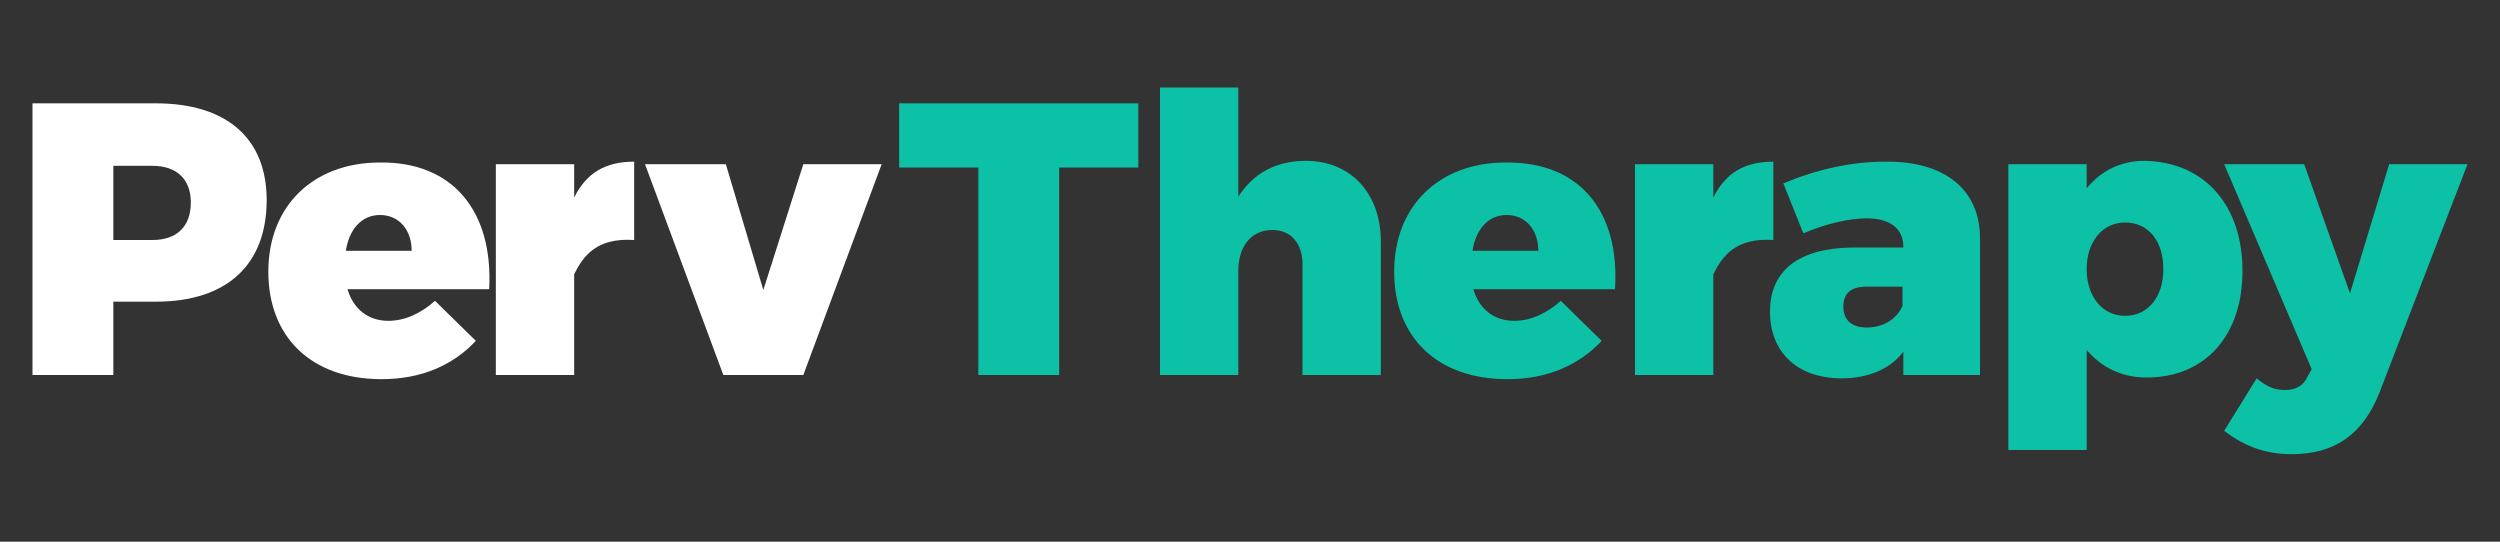
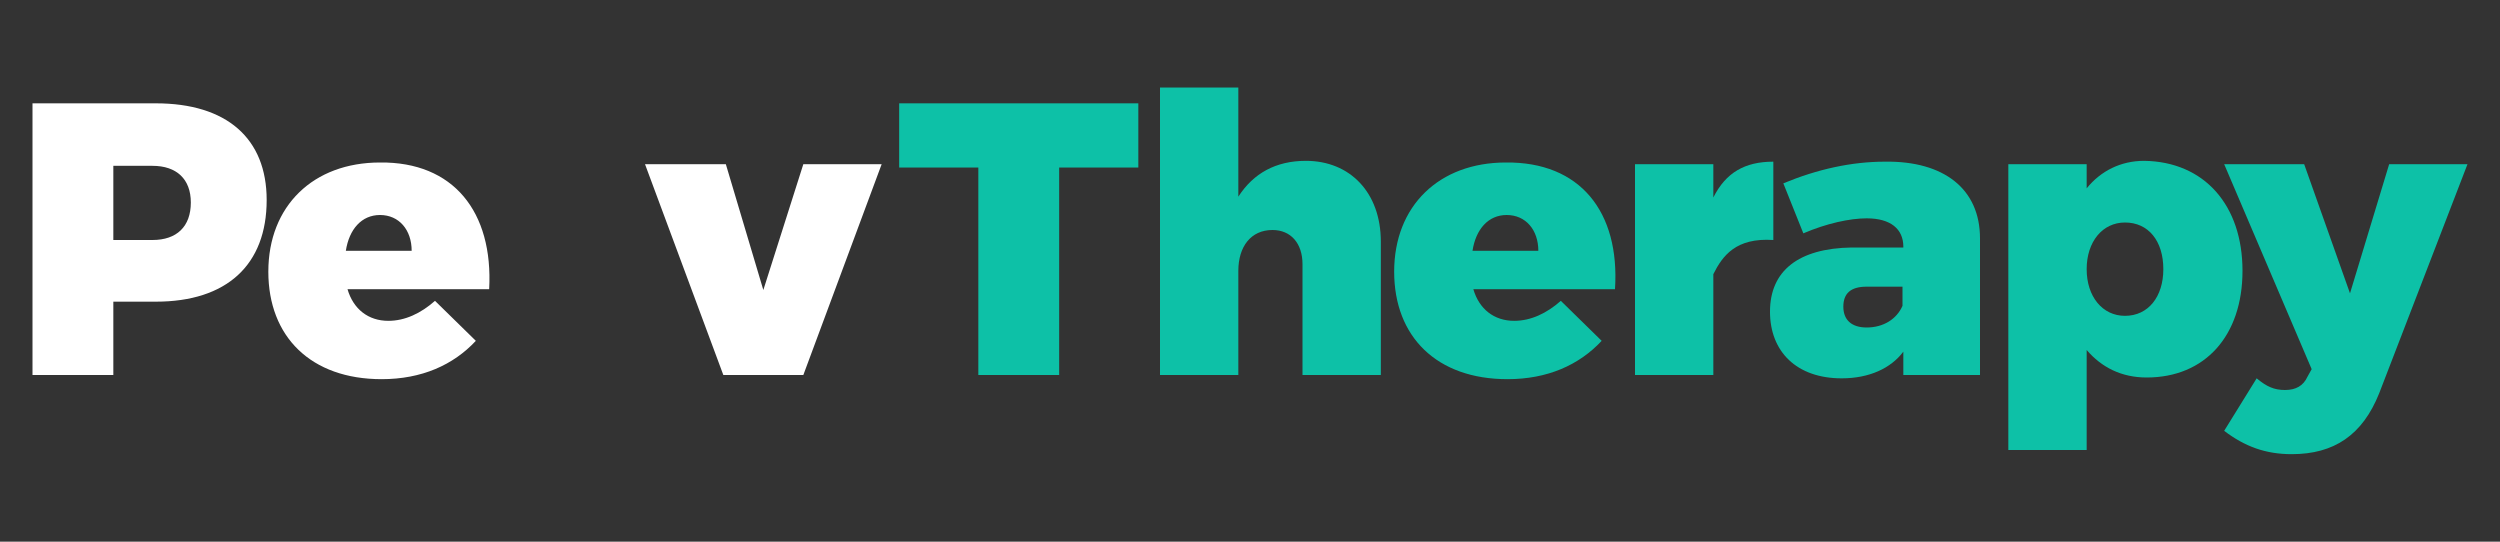
<svg xmlns="http://www.w3.org/2000/svg" version="1.1" id="Layer_1" x="0px" y="0px" viewBox="0 0 300 65" style="enable-background:new 0 0 300 65;" xml:space="preserve">
  <rect x="0" y="0" width="300" height="65" fill="#333333" stroke="none" />
  <style type="text/css">
	.st0{fill:#FFFFFF;}
	.st1{fill:#0DC1A7;}
</style>
-   <path class="st0" d="M18.7,12.4C27.2,12.4,32,16.6,32,24c0,7.8-4.8,12.2-13.3,12.2h-5.1V45H3.9V12.4H18.7z M13.6,28.8h4.7  c2.9,0,4.6-1.6,4.6-4.5c0-2.8-1.7-4.4-4.6-4.4h-4.7V28.8z" />
+   <path class="st0" d="M18.7,12.4C27.2,12.4,32,16.6,32,24c0,7.8-4.8,12.2-13.3,12.2h-5.1V45H3.9V12.4H18.7M13.6,28.8h4.7  c2.9,0,4.6-1.6,4.6-4.5c0-2.8-1.7-4.4-4.6-4.4h-4.7V28.8z" />
  <path class="st0" d="M58.7,34.7h-17c0.7,2.4,2.5,3.8,4.9,3.8c2,0,3.9-0.9,5.6-2.4l4.9,4.8c-2.7,2.9-6.5,4.6-11.3,4.6  c-8.5,0-13.6-5.1-13.6-12.9c0-7.9,5.4-13.1,13.4-13.1C54.4,19.4,59.2,25.4,58.7,34.7z M49.4,30.1c0-2.5-1.5-4.3-3.8-4.3  c-2.2,0-3.7,1.7-4.1,4.3H49.4z" />
-   <path class="st0" d="M68.9,23.7c1.5-3,3.8-4.3,7.2-4.3v9.4c-4.5-0.3-6.1,1.9-7.2,4.1V45h-9.4V19.7h9.4V23.7z" />
  <path class="st1" d="M205.6,23.7c1.5-3,3.8-4.3,7.2-4.3v9.4c-4.5-0.3-6.1,1.9-7.2,4.1V45h-9.4V19.7h9.4V23.7z" />
  <path class="st0" d="M86.8,45l-9.4-25.3h9.7l4.5,15.1l4.8-15.1h9.4L96.4,45H86.8z" />
  <path class="st1" d="M127.1,20.1V45h-9.7V20.1h-9.5v-7.7h28.7v7.7H127.1z" />
  <path class="st1" d="M165.7,29V45h-9.4V31.7c0-2.5-1.4-4.1-3.6-4.1c-2.6,0-4.1,2-4.1,4.9V45h-9.4V10.5h9.4v13.1  c1.8-2.8,4.5-4.3,8.1-4.3C162,19.3,165.7,23.1,165.7,29z" />
  <path class="st1" d="M193.8,34.7h-17c0.7,2.4,2.5,3.8,4.9,3.8c2,0,3.9-0.9,5.6-2.4l4.9,4.8c-2.7,2.9-6.5,4.6-11.3,4.6  c-8.5,0-13.6-5.1-13.6-12.9c0-7.9,5.4-13.1,13.4-13.1C189.6,19.4,194.4,25.4,193.8,34.7z M184.6,30.1c0-2.5-1.5-4.3-3.8-4.3  c-2.2,0-3.7,1.7-4.1,4.3H184.6z" />
  <path class="st1" d="M237.6,28.6V45h-9.2v-2.8c-1.5,2-4.1,3.2-7.4,3.2c-5.4,0-8.6-3.2-8.6-8c0-4.9,3.4-7.6,9.8-7.7h6.2v-0.1  c0-2.1-1.5-3.4-4.4-3.4c-2,0-4.8,0.6-7.6,1.8L214,22c4.1-1.7,8.2-2.6,12.2-2.6C233.3,19.3,237.6,22.7,237.6,28.6z M228.3,36.7v-2.3  h-4.3c-1.9,0-2.8,0.8-2.8,2.4c0,1.6,1,2.5,2.8,2.5C226,39.3,227.6,38.3,228.3,36.7z" />
  <path class="st1" d="M269.1,32.5c0,7.8-4.5,12.8-11.5,12.8c-3,0-5.4-1.2-7.2-3.3v12H241V19.7h9.4v2.9c1.7-2.1,4.1-3.3,6.9-3.3  C264.5,19.4,269.1,24.6,269.1,32.5z M259.6,32.3c0-3.4-1.8-5.6-4.6-5.6c-2.7,0-4.6,2.3-4.6,5.6s1.9,5.6,4.6,5.6  C257.8,37.9,259.6,35.6,259.6,32.3z" />
  <path class="st1" d="M285.5,47.2c-2,5-5.4,7.3-10.5,7.3c-3.1,0-5.6-0.9-8.1-2.8l3.9-6.3c1.2,1,2.1,1.4,3.4,1.4  c1.3,0,2.2-0.5,2.7-1.6l0.5-0.9l-10.5-24.6h9.6l5.5,15.5l4.7-15.5h9.4L285.5,47.2z" />
</svg>